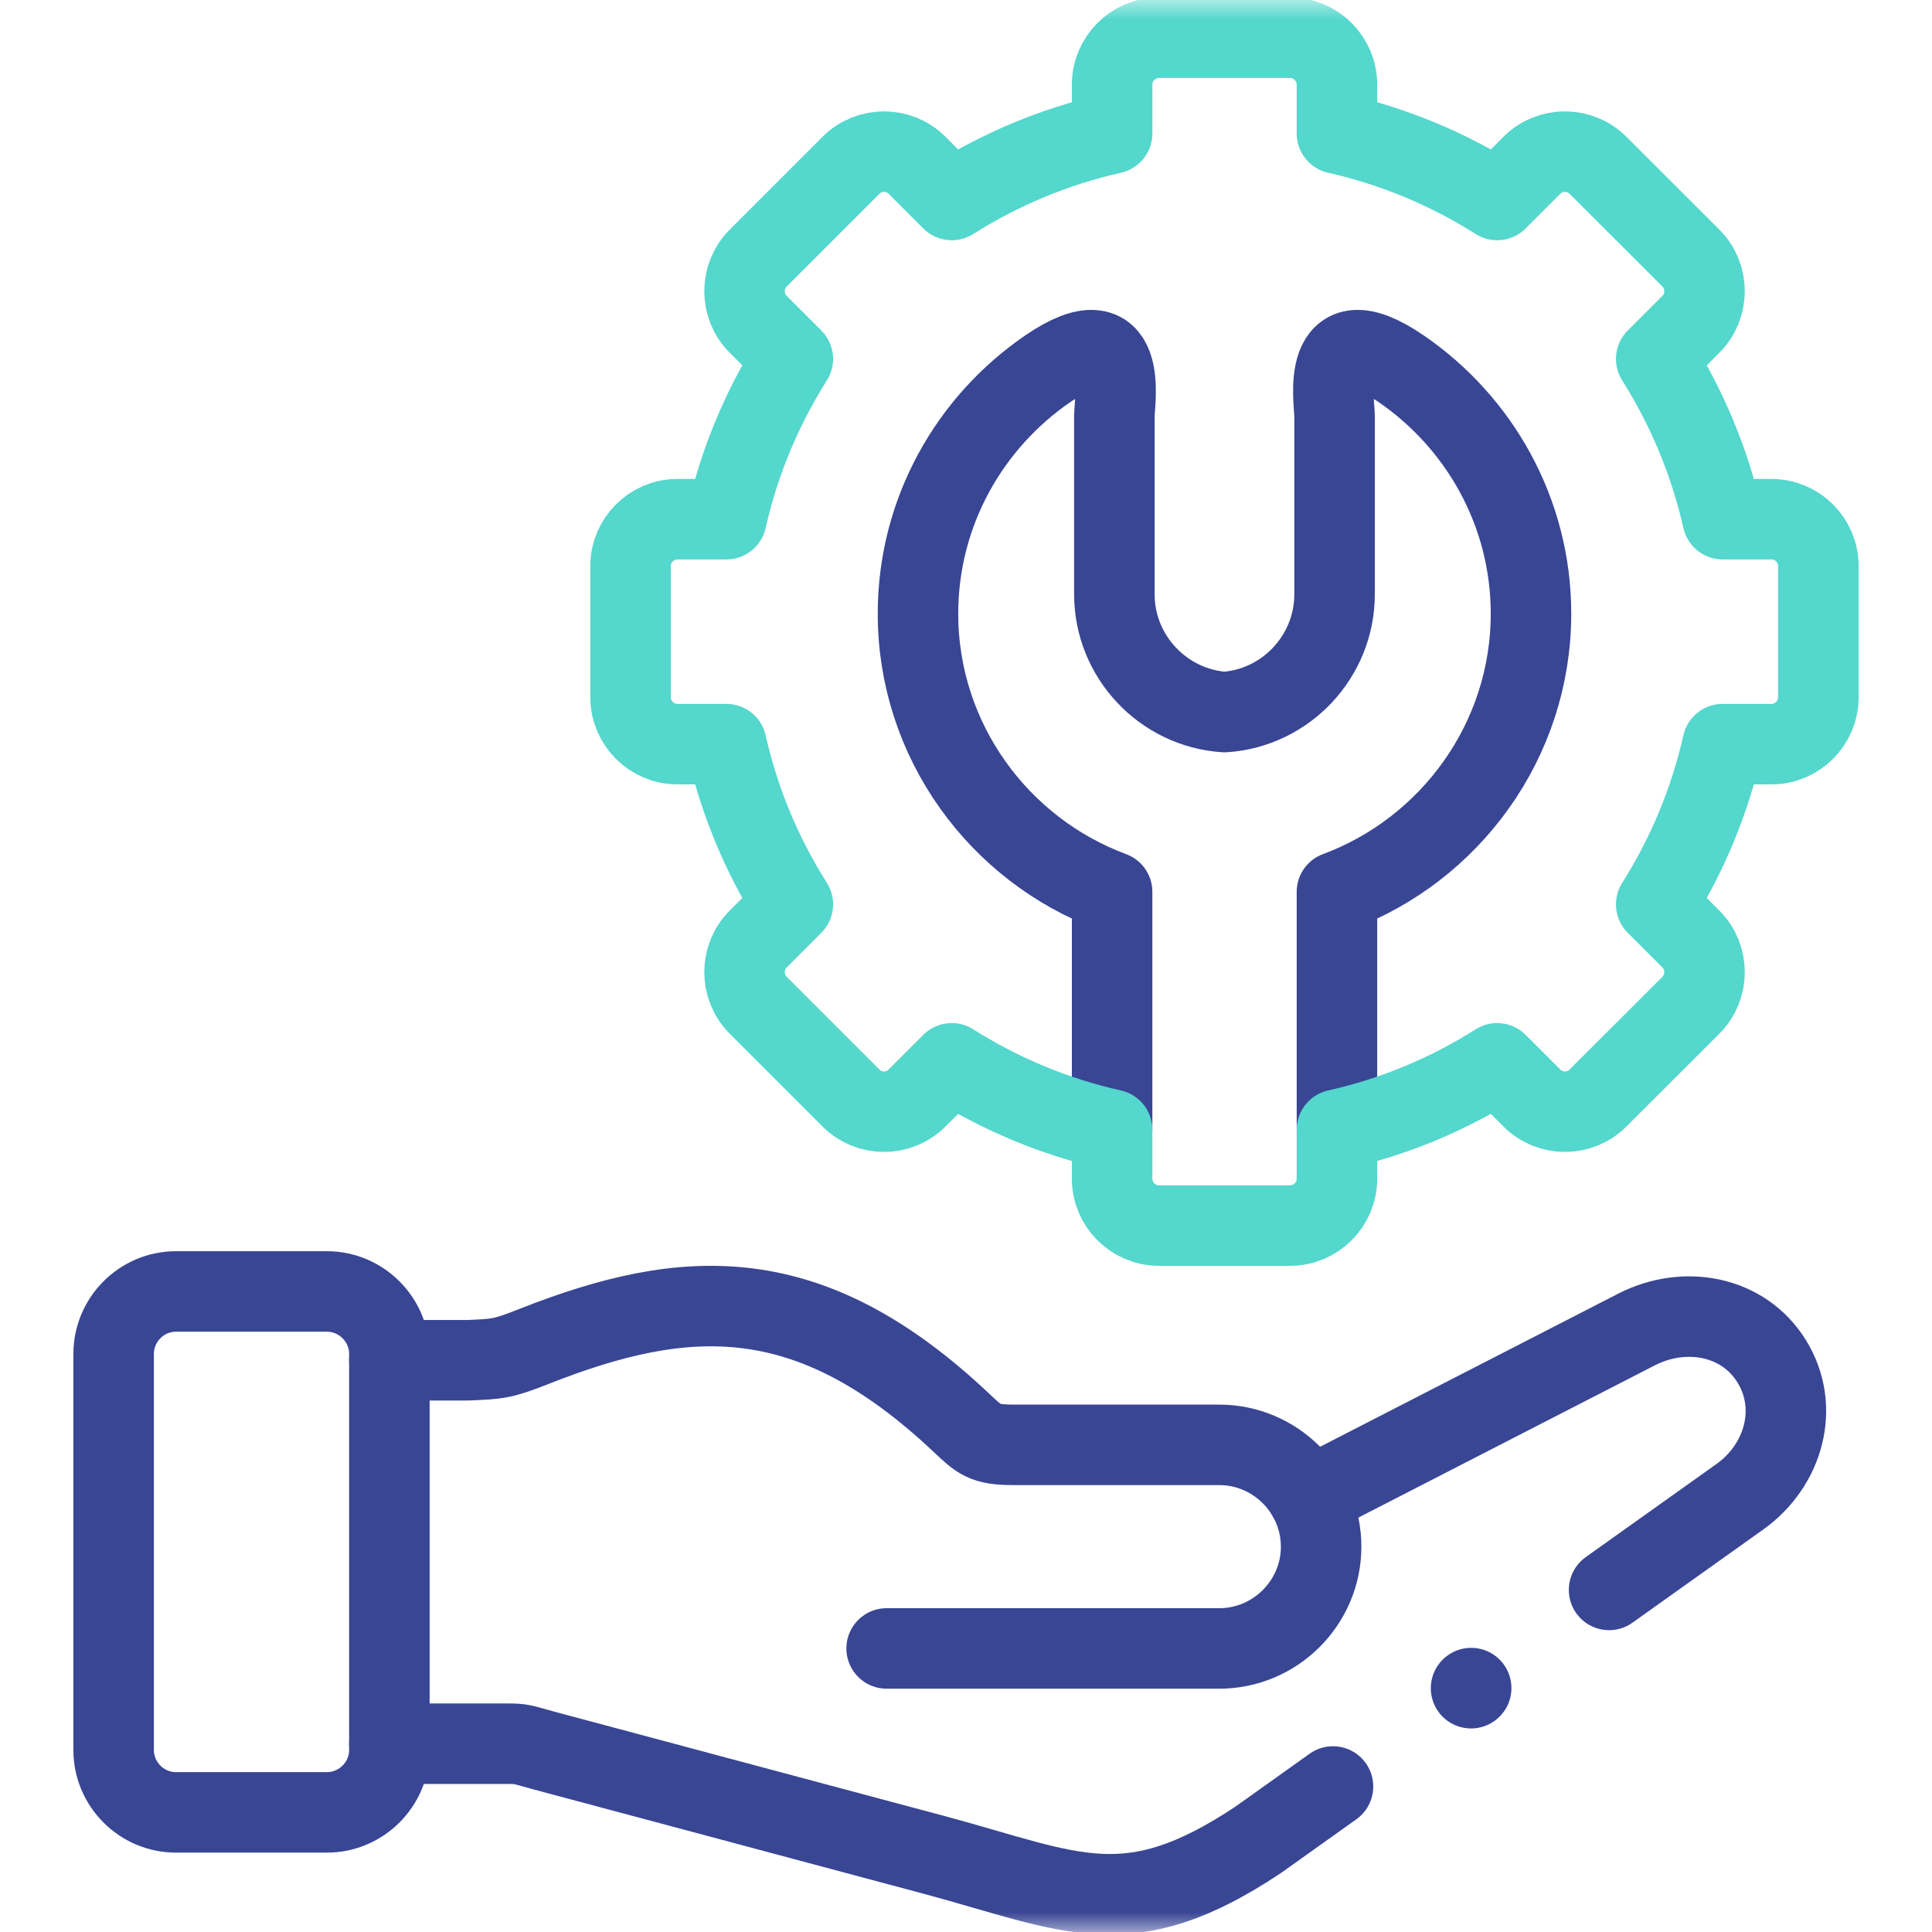
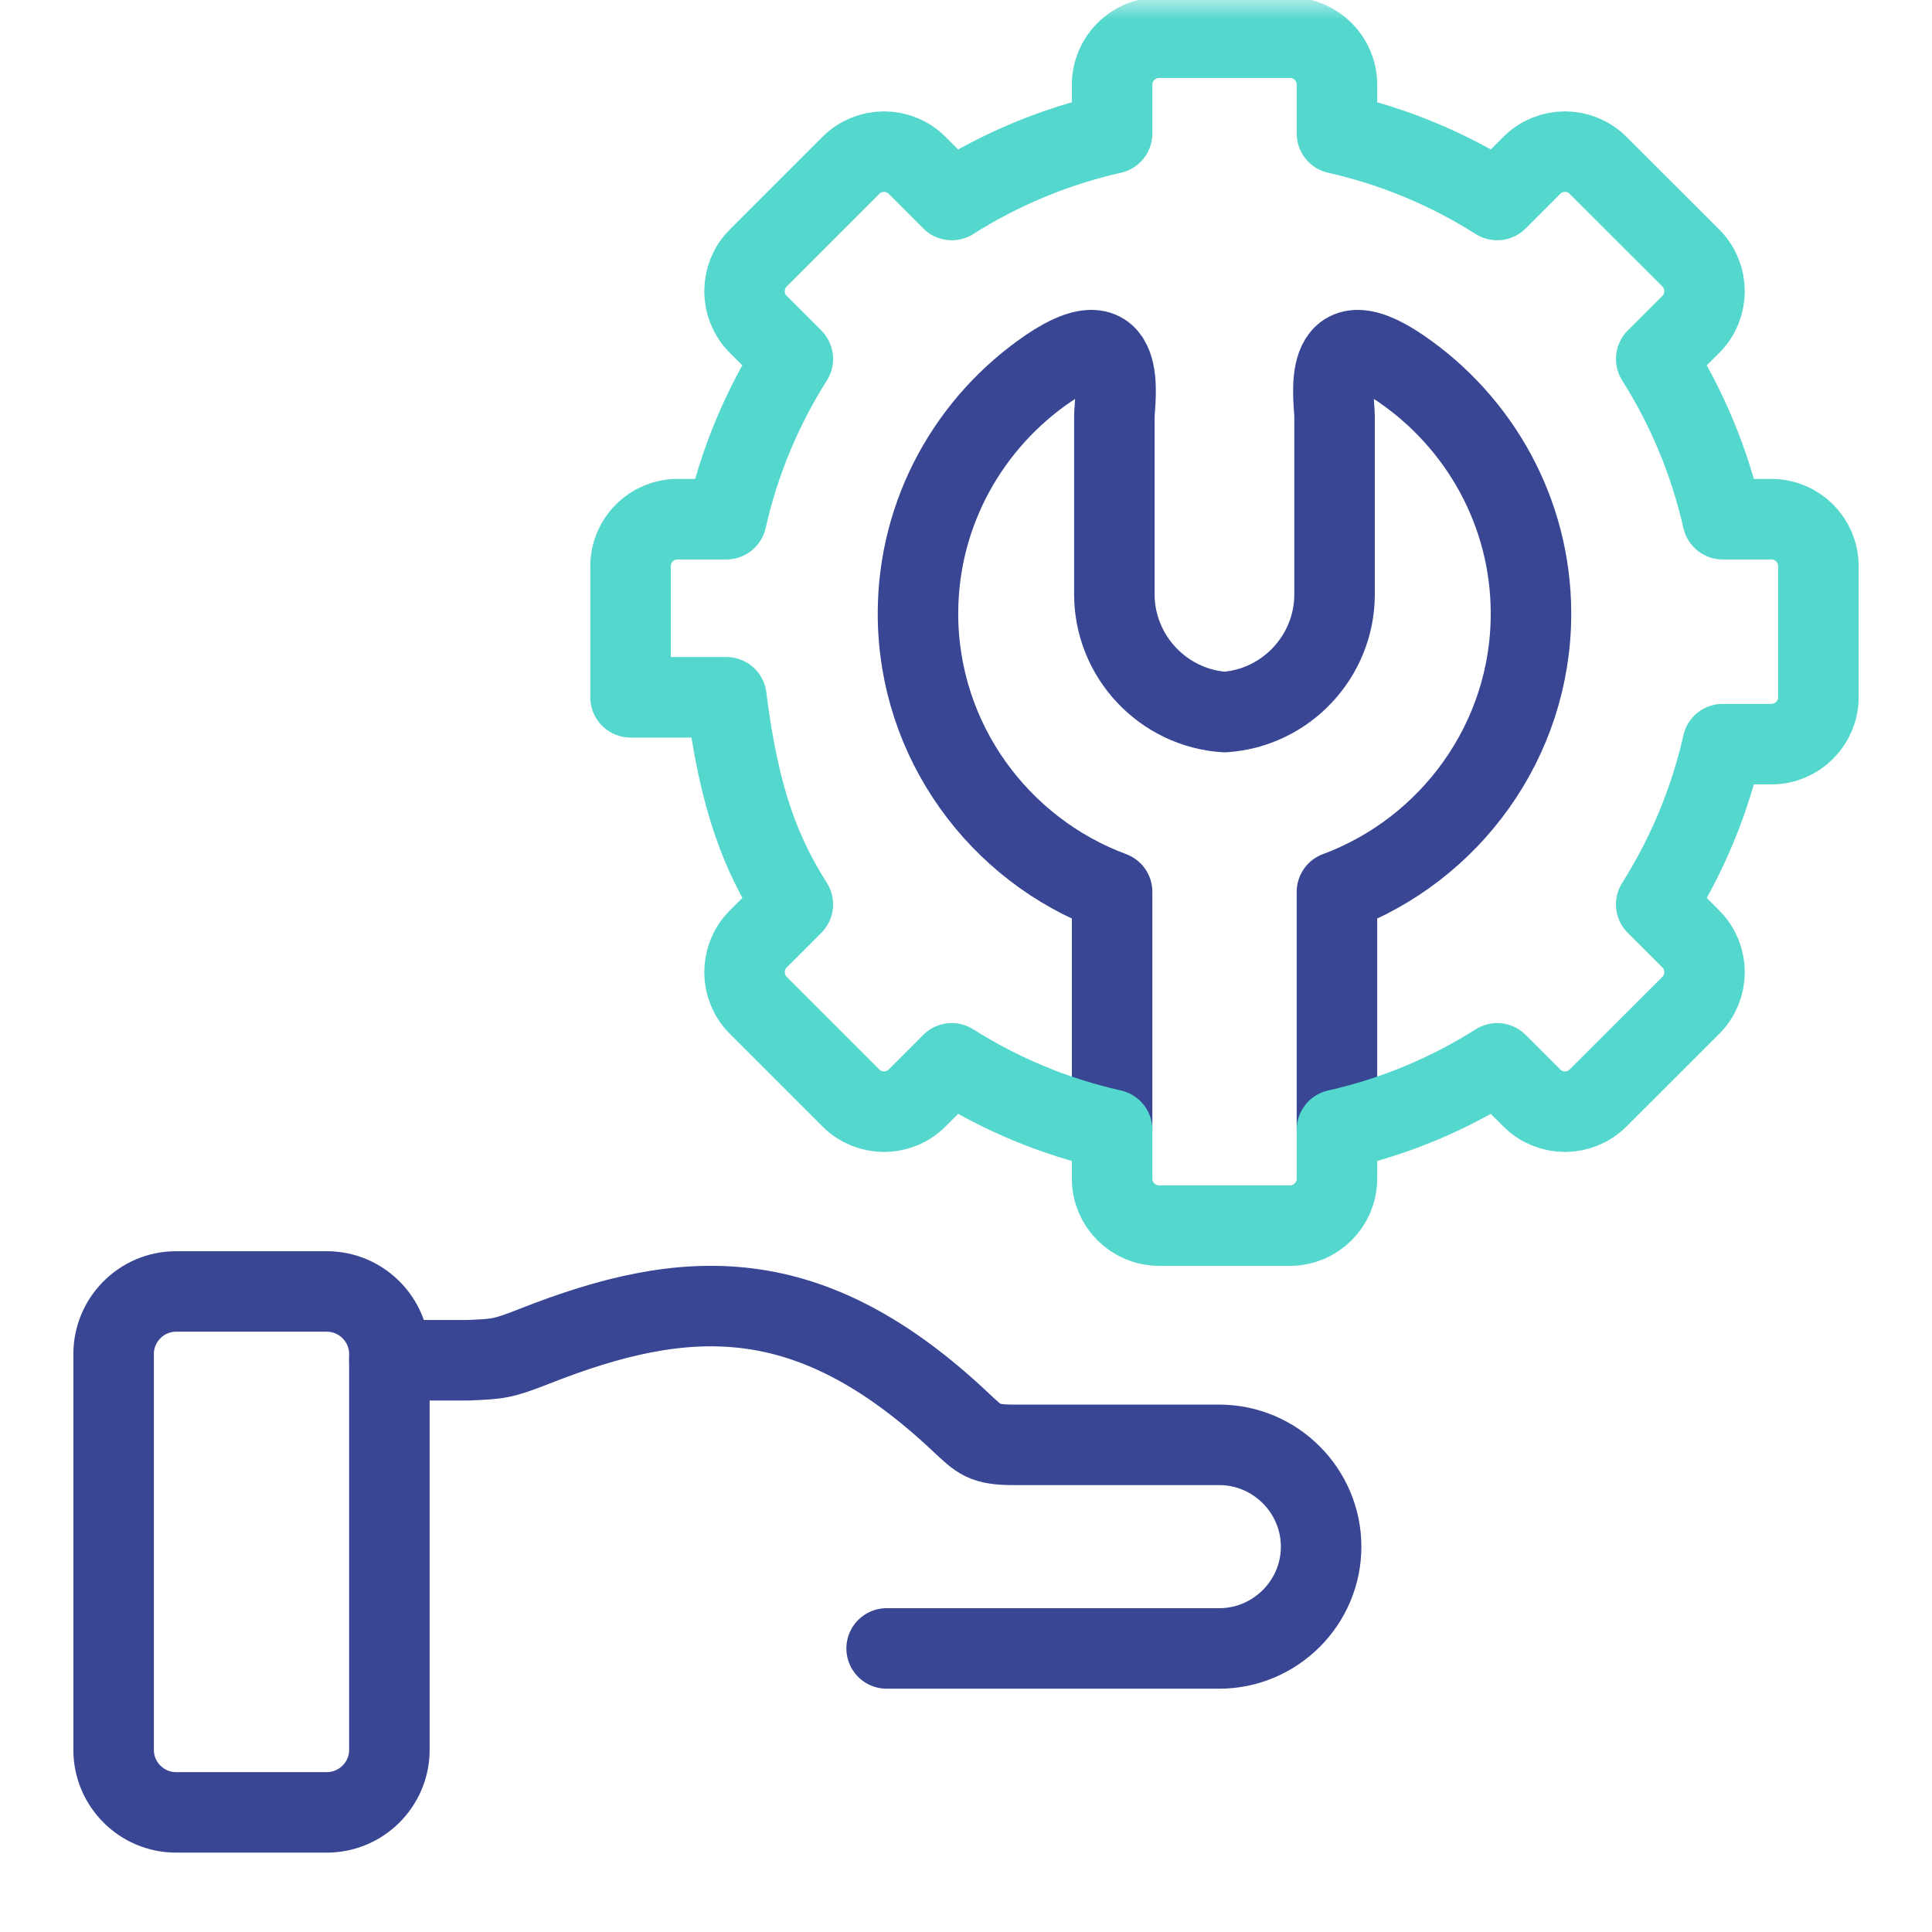
<svg xmlns="http://www.w3.org/2000/svg" width="48" height="48" viewBox="0 0 48 48" fill="none">
  <mask id="mask0_34_1203" style="mask-type:luminance" maskUnits="userSpaceOnUse" x="0" y="0" width="48" height="48">
    <path d="M0 3.8147e-06H48V48H0V3.8147e-06Z" fill="white" />
  </mask>
  <g mask="url(#mask0_34_1203)">
    <path d="M33.216 28.068V22.158C36.022 21.116 38.037 18.405 38.037 15.246C38.037 12.724 36.753 10.489 34.805 9.157C32.764 7.762 33.157 9.968 33.157 10.34V14.764C33.157 16.311 31.946 17.59 30.423 17.691C28.9 17.59 27.686 16.311 27.686 14.764V10.34C27.686 9.968 28.082 7.762 26.038 9.157C24.09 10.489 22.807 12.724 22.807 15.246C22.807 18.405 24.821 21.116 27.63 22.158V28.068" stroke="#394694" stroke-width="2" stroke-miterlimit="10" stroke-linecap="round" stroke-linejoin="round" />
    <path d="M4.372 32.086H8.122C8.975 32.086 9.674 32.785 9.674 33.638V43.479C9.674 44.329 8.975 45.028 8.122 45.028H4.372C3.519 45.028 2.823 44.329 2.823 43.479V33.638C2.823 32.785 3.519 32.086 4.372 32.086Z" stroke="#394694" stroke-width="2" stroke-miterlimit="10" stroke-linecap="round" stroke-linejoin="round" />
    <path d="M9.674 33.795H11.624C12.366 33.763 12.472 33.766 13.28 33.447C17.038 31.964 20.107 31.791 23.867 35.331C24.337 35.772 24.444 35.897 25.193 35.897H30.293C31.683 35.897 32.823 37.035 32.823 38.427C32.823 39.817 31.683 40.955 30.293 40.955H22.028" stroke="#394694" stroke-width="2" stroke-miterlimit="10" stroke-linecap="round" stroke-linejoin="round" />
-     <path d="M33.216 28.068C34.651 27.747 35.993 27.181 37.197 26.418L38.058 27.279C38.51 27.733 39.251 27.733 39.703 27.279L42.01 24.975C42.461 24.523 42.461 23.782 42.01 23.33L41.148 22.469C41.911 21.262 42.475 19.92 42.799 18.488H44.013C44.654 18.488 45.177 17.962 45.177 17.324V14.063C45.177 13.423 44.654 12.899 44.013 12.899H42.799C42.475 11.467 41.911 10.125 41.148 8.918L42.01 8.057C42.461 7.605 42.461 6.864 42.01 6.412L39.703 4.108C39.251 3.654 38.51 3.654 38.058 4.108L37.197 4.969C35.993 4.206 34.651 3.64 33.216 3.316V2.102C33.216 1.461 32.693 0.937 32.052 0.937H28.794C28.154 0.937 27.63 1.461 27.63 2.102V3.316C26.195 3.64 24.853 4.206 23.646 4.969L22.785 4.108C22.334 3.654 21.592 3.654 21.141 4.108L18.837 6.412C18.385 6.864 18.385 7.605 18.837 8.057L19.698 8.918C18.935 10.125 18.369 11.467 18.047 12.899H16.83C16.19 12.899 15.666 13.423 15.666 14.063V17.324C15.666 17.962 16.19 18.488 16.83 18.488H18.047C18.369 19.92 18.935 21.262 19.698 22.469L18.837 23.33C18.385 23.782 18.385 24.523 18.837 24.975L21.141 27.279C21.592 27.733 22.334 27.733 22.785 27.279L23.646 26.418C24.853 27.181 26.195 27.747 27.63 28.068V29.285C27.63 29.926 28.154 30.449 28.794 30.449H32.052C32.693 30.449 33.216 29.926 33.216 29.285V28.068Z" stroke="#54D7CD" stroke-width="2" stroke-miterlimit="10" stroke-linecap="round" stroke-linejoin="round" />
-     <path d="M33.118 44.385L31.265 45.706C28.023 47.867 26.655 47.016 23.243 46.094L13.538 43.498C12.956 43.341 12.99 43.322 12.594 43.322H9.674M32.512 37.215L40.657 33.032C41.853 32.419 43.314 32.682 44.019 33.824C44.725 34.967 44.319 36.407 43.227 37.186L39.977 39.501M36.551 41.94L36.548 41.943" stroke="#394694" stroke-width="2" stroke-miterlimit="10" stroke-linecap="round" stroke-linejoin="round" />
+     <path d="M33.216 28.068C34.651 27.747 35.993 27.181 37.197 26.418L38.058 27.279C38.51 27.733 39.251 27.733 39.703 27.279L42.01 24.975C42.461 24.523 42.461 23.782 42.01 23.33L41.148 22.469C41.911 21.262 42.475 19.92 42.799 18.488H44.013C44.654 18.488 45.177 17.962 45.177 17.324V14.063C45.177 13.423 44.654 12.899 44.013 12.899H42.799C42.475 11.467 41.911 10.125 41.148 8.918L42.01 8.057C42.461 7.605 42.461 6.864 42.01 6.412L39.703 4.108C39.251 3.654 38.51 3.654 38.058 4.108L37.197 4.969C35.993 4.206 34.651 3.64 33.216 3.316V2.102C33.216 1.461 32.693 0.937 32.052 0.937H28.794C28.154 0.937 27.63 1.461 27.63 2.102V3.316C26.195 3.64 24.853 4.206 23.646 4.969L22.785 4.108C22.334 3.654 21.592 3.654 21.141 4.108L18.837 6.412C18.385 6.864 18.385 7.605 18.837 8.057L19.698 8.918C18.935 10.125 18.369 11.467 18.047 12.899H16.83C16.19 12.899 15.666 13.423 15.666 14.063V17.324H18.047C18.369 19.92 18.935 21.262 19.698 22.469L18.837 23.33C18.385 23.782 18.385 24.523 18.837 24.975L21.141 27.279C21.592 27.733 22.334 27.733 22.785 27.279L23.646 26.418C24.853 27.181 26.195 27.747 27.63 28.068V29.285C27.63 29.926 28.154 30.449 28.794 30.449H32.052C32.693 30.449 33.216 29.926 33.216 29.285V28.068Z" stroke="#54D7CD" stroke-width="2" stroke-miterlimit="10" stroke-linecap="round" stroke-linejoin="round" />
  </g>
</svg>